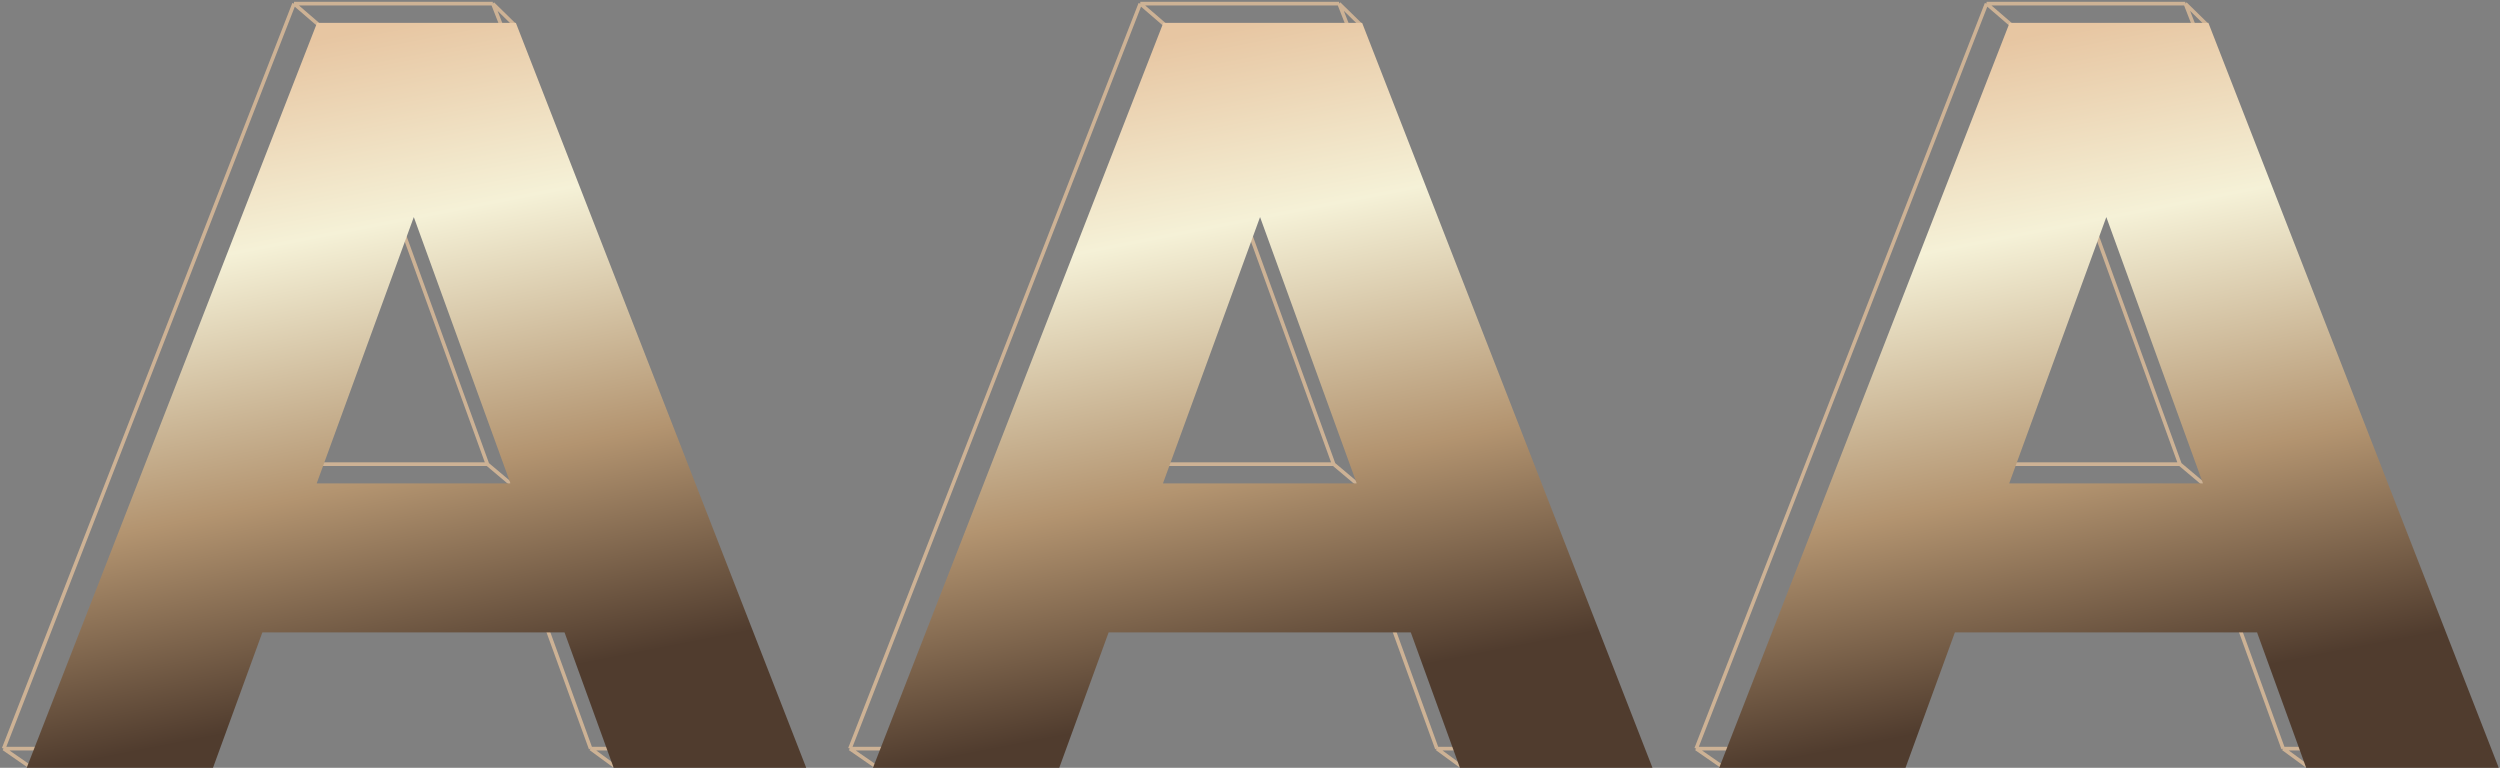
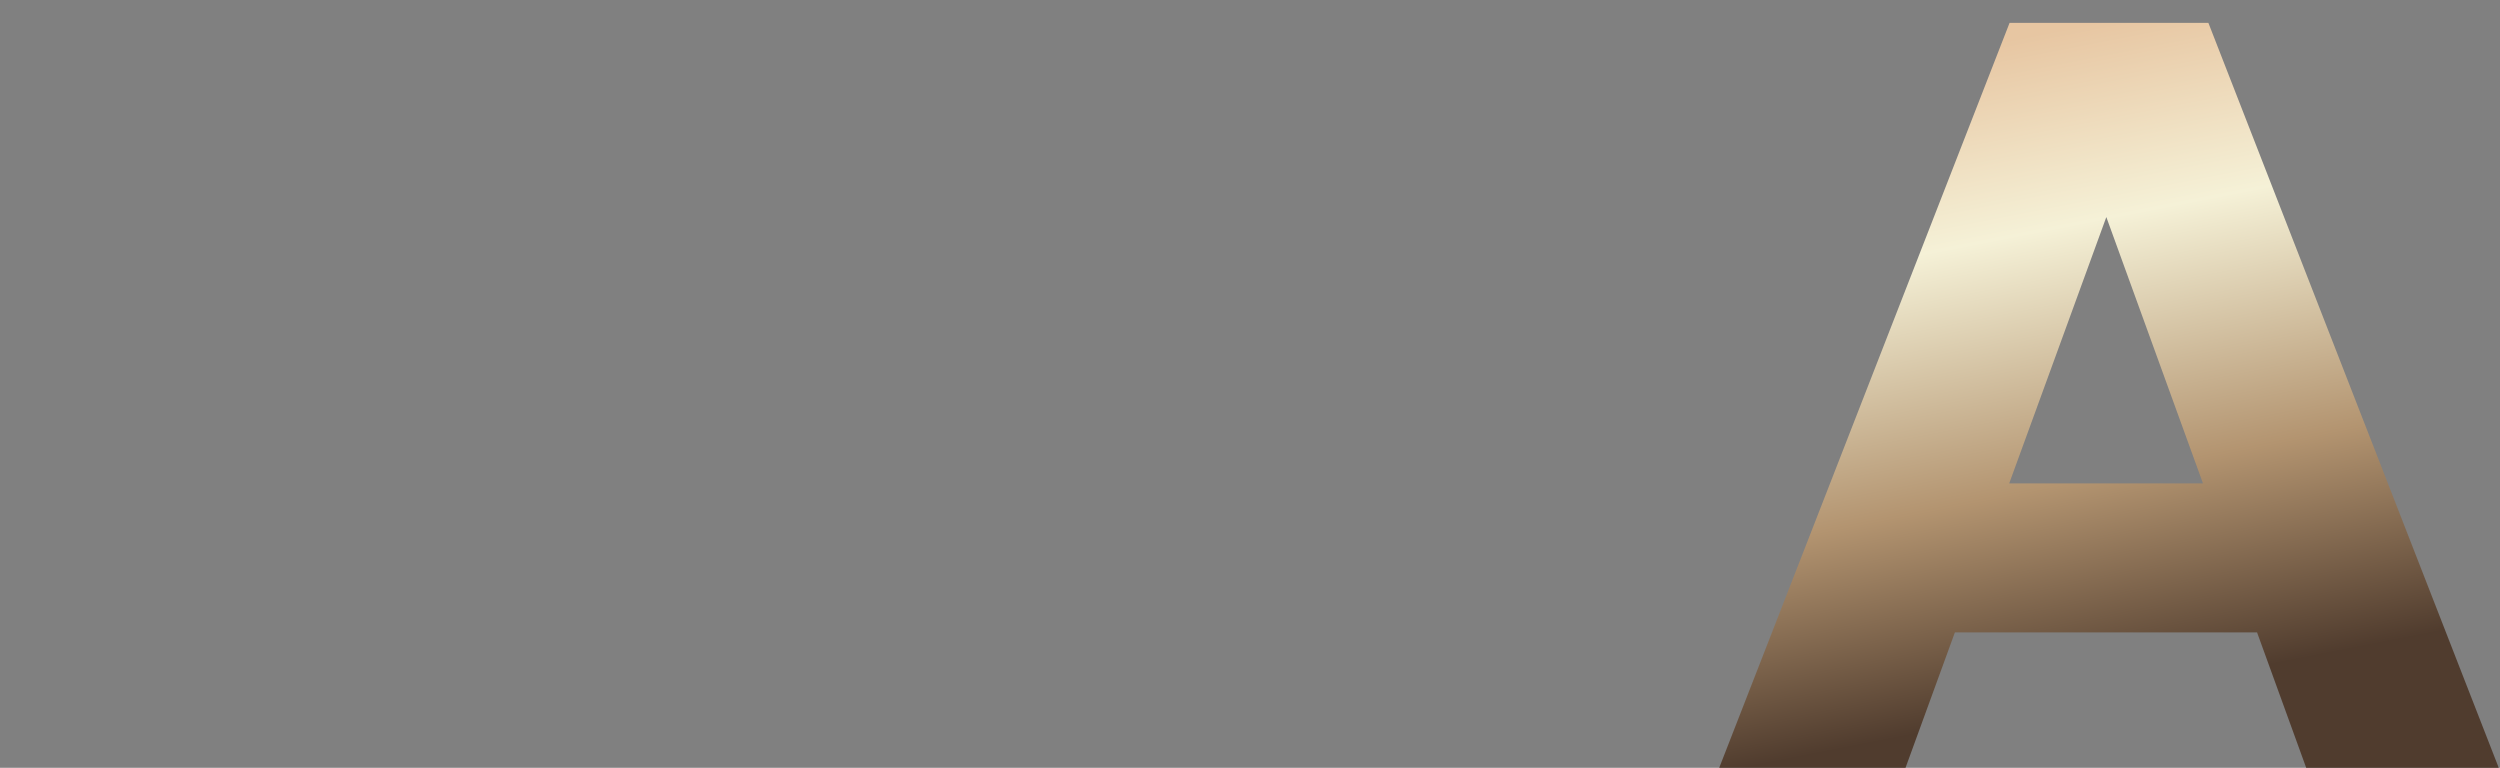
<svg xmlns="http://www.w3.org/2000/svg" xmlns:xlink="http://www.w3.org/1999/xlink" fill="none" height="211" viewBox="0 0 687 211" width="687">
  <rect x="0" y="0" width="687" height="211" fill="#808080" stroke="none" />
  <linearGradient id="a">
    <stop offset="0" stop-color="#e7c6a2" />
    <stop offset=".292" stop-color="#f5f1d7" />
    <stop offset=".673" stop-color="#b39470" />
    <stop offset="1" stop-color="#503c2e" />
  </linearGradient>
  <linearGradient id="b" gradientUnits="userSpaceOnUse" x1="78.621" x2="113.737" xlink:href="#a" y1="12.501" y2="191.496" />
  <linearGradient id="c" gradientUnits="userSpaceOnUse" x1="311.174" x2="346.29" xlink:href="#a" y1="12.501" y2="191.496" />
  <linearGradient id="d" gradientUnits="userSpaceOnUse" x1="543.727" x2="578.843" xlink:href="#a" y1="12.501" y2="191.496" />
-   <path d="m133.941 127.556h-53.244l26.684-73.182zm0 0 6.355 5.354m22.013 72.814h52.912l-79.797-204.724m26.885 204.724-13.509-37.223h-83.032l-13.572 37.223h-51.196m161.309 0 6.48 4.748m-167.789-4.748 79.797-204.724m-79.797 204.724 6.859 4.748m72.937-209.472h54.627m-54.627 0 6.736 5.804m47.891-5.804 5.928 5.804" stroke="#cdb295" />
-   <path clip-rule="evenodd" d="m221.553 211h-52.912l-13.509-37.222h-83.033l-13.572 37.222h-51.196l79.797-204.724h54.628zm-81.281-78.167h-53.243l26.683-73.182z" fill="url(#b)" fill-rule="evenodd" />
-   <path d="m366.493 127.556h-53.243l26.684-73.182zm0 0 6.356 5.354m22.013 72.814h52.912l-79.797-204.724m26.885 204.724-13.509-37.223h-83.032l-13.573 37.223h-51.195m161.309 0 6.48 4.748m-167.789-4.748 79.796-204.724m-79.796 204.724 6.859 4.748m72.937-209.472h54.628m-54.628 0 6.736 5.804m47.892-5.804 5.927 5.804" stroke="#cdb295" />
-   <path clip-rule="evenodd" d="m454.105 211h-52.911l-13.509-37.222h-83.033l-13.572 37.222h-51.196l79.797-204.724h54.628zm-81.28-78.167h-53.244l26.684-73.182z" fill="url(#c)" fill-rule="evenodd" />
-   <path d="m599.046 127.556h-53.243l26.683-73.182zm0 0 6.356 5.354m22.013 72.814h52.912l-79.797-204.724m26.885 204.724-13.509-37.223h-83.033l-13.572 37.223h-51.196m161.31 0 6.479 4.748m-167.789-4.748 79.797-204.724m-79.797 204.724 6.86 4.748m72.937-209.472h54.628m-54.628 0 6.736 5.804m47.892-5.804 5.927 5.804" stroke="#cdb295" />
  <path clip-rule="evenodd" d="m686.658 211h-52.912l-13.509-37.222h-83.032l-13.572 37.222h-51.196l79.797-204.724h54.627zm-81.28-78.167h-53.244l26.684-73.182z" fill="url(#d)" fill-rule="evenodd" />
</svg>